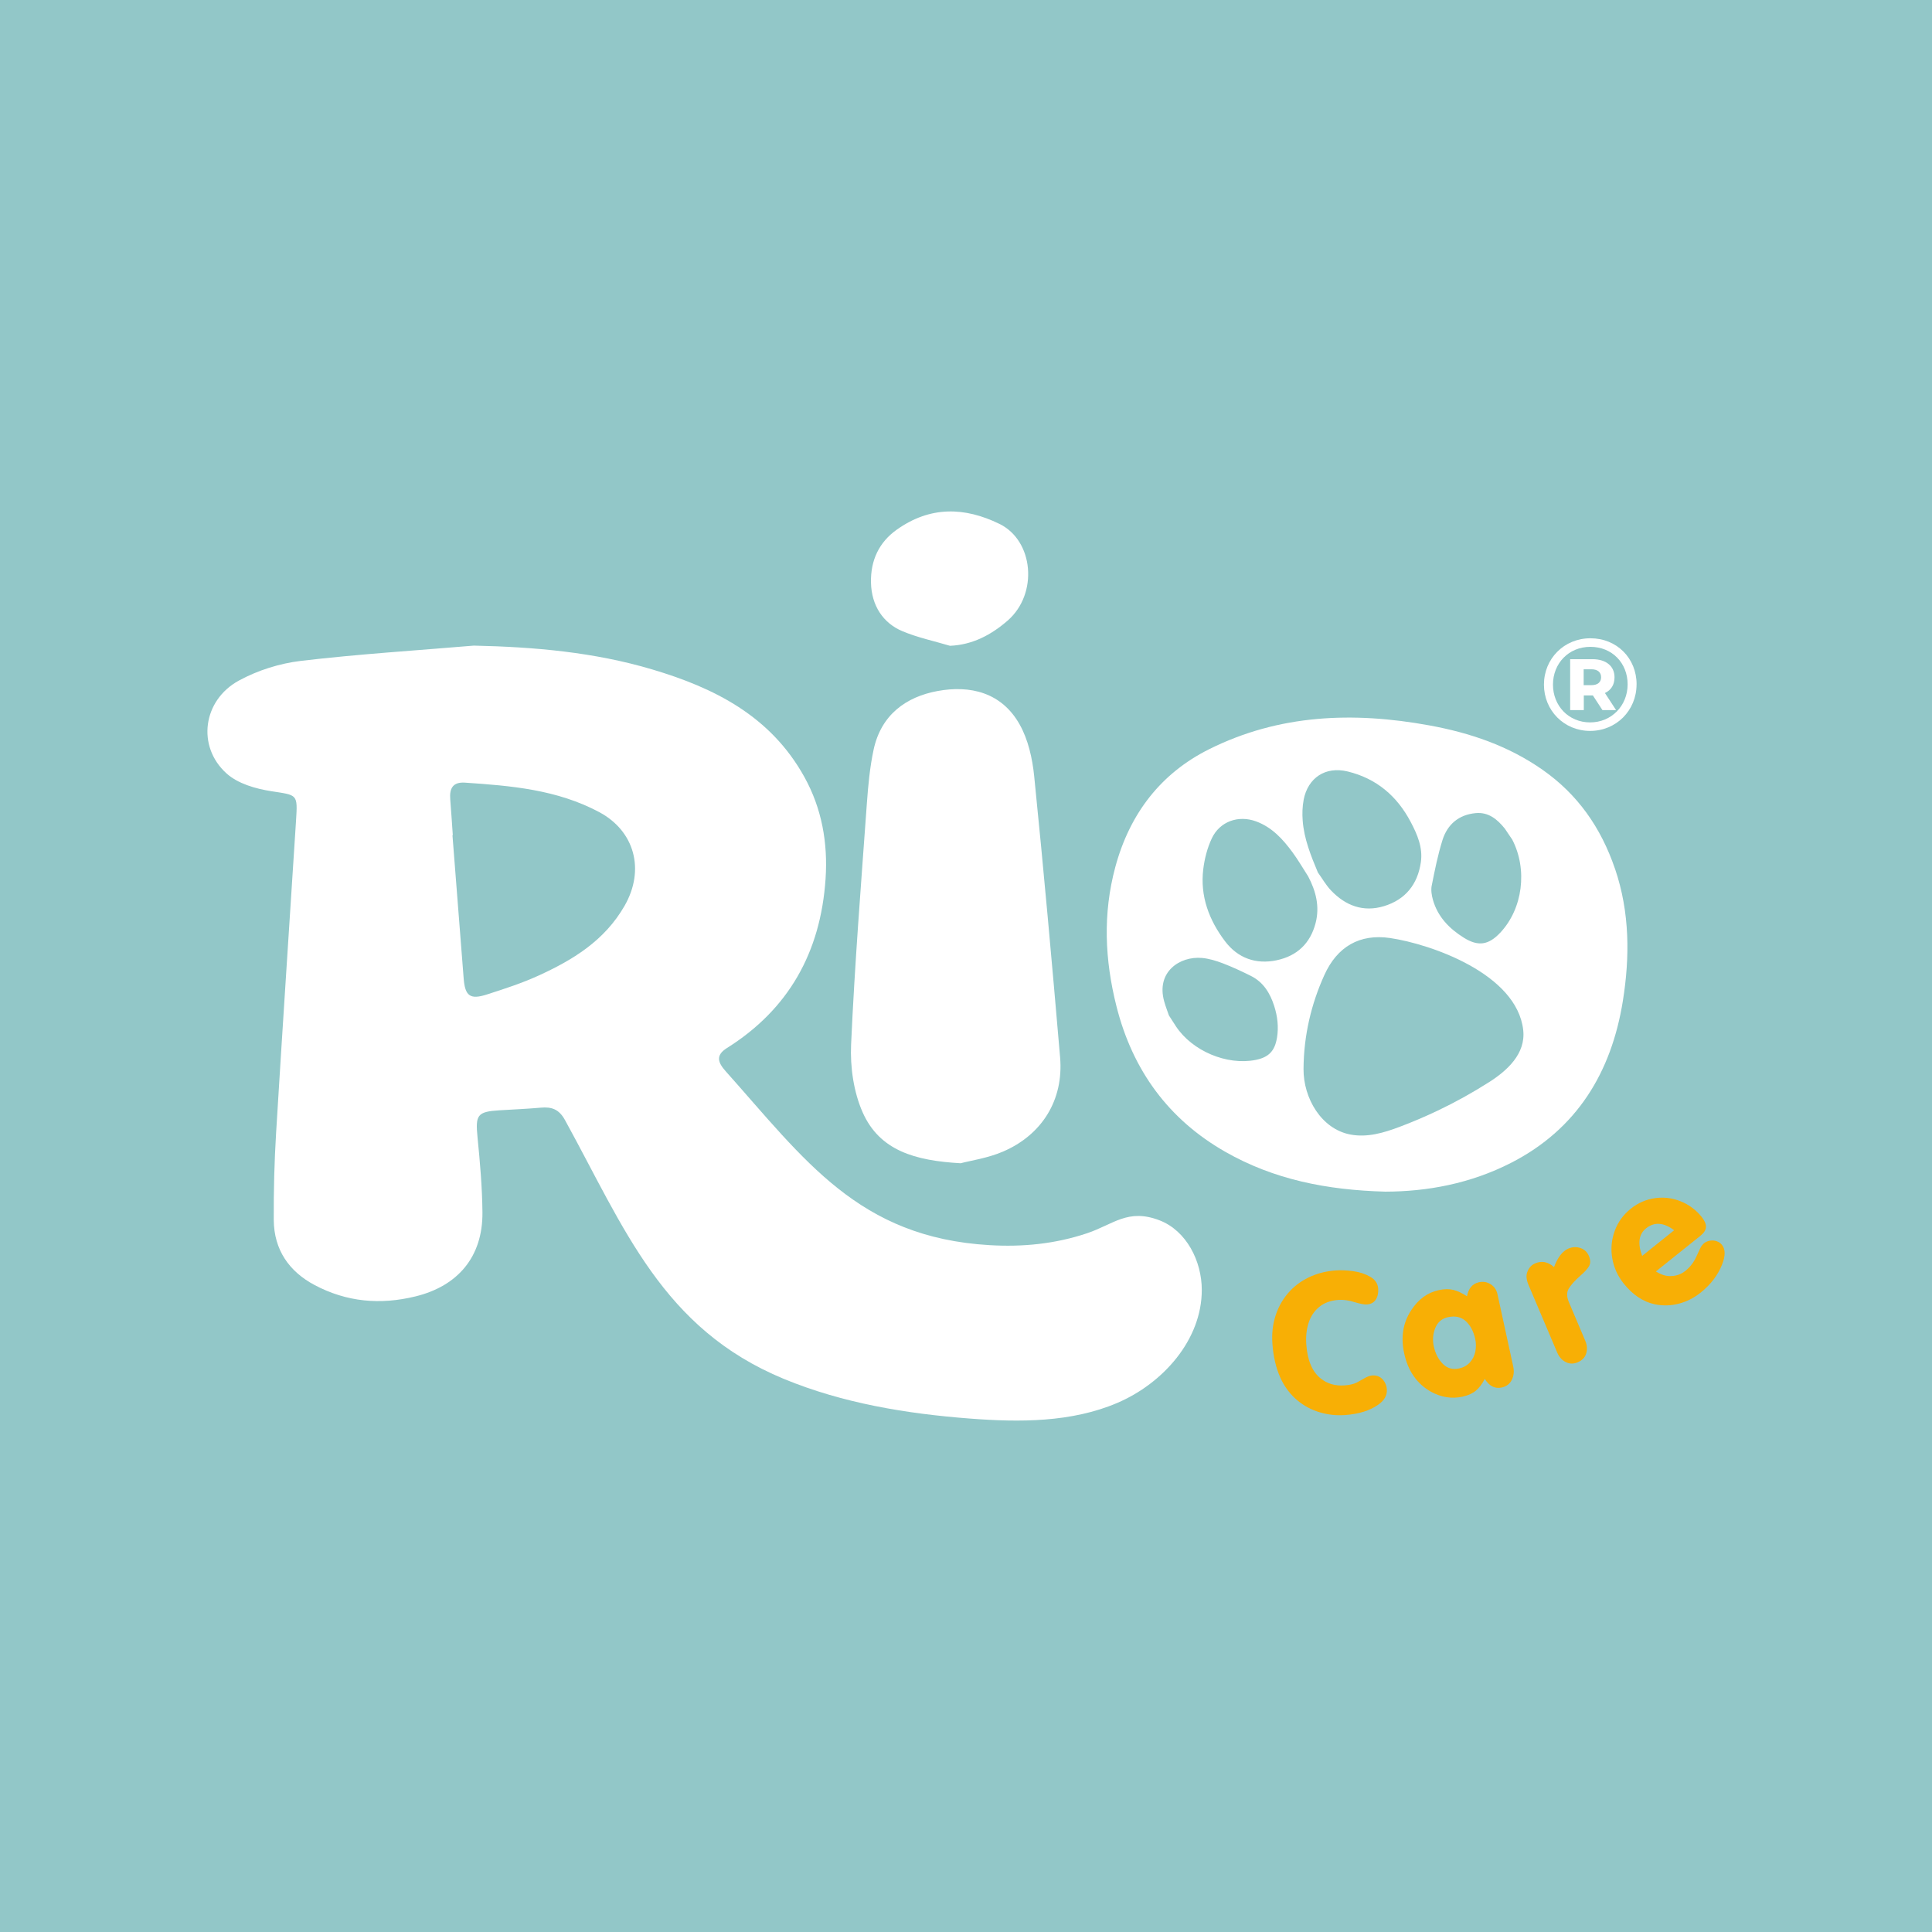
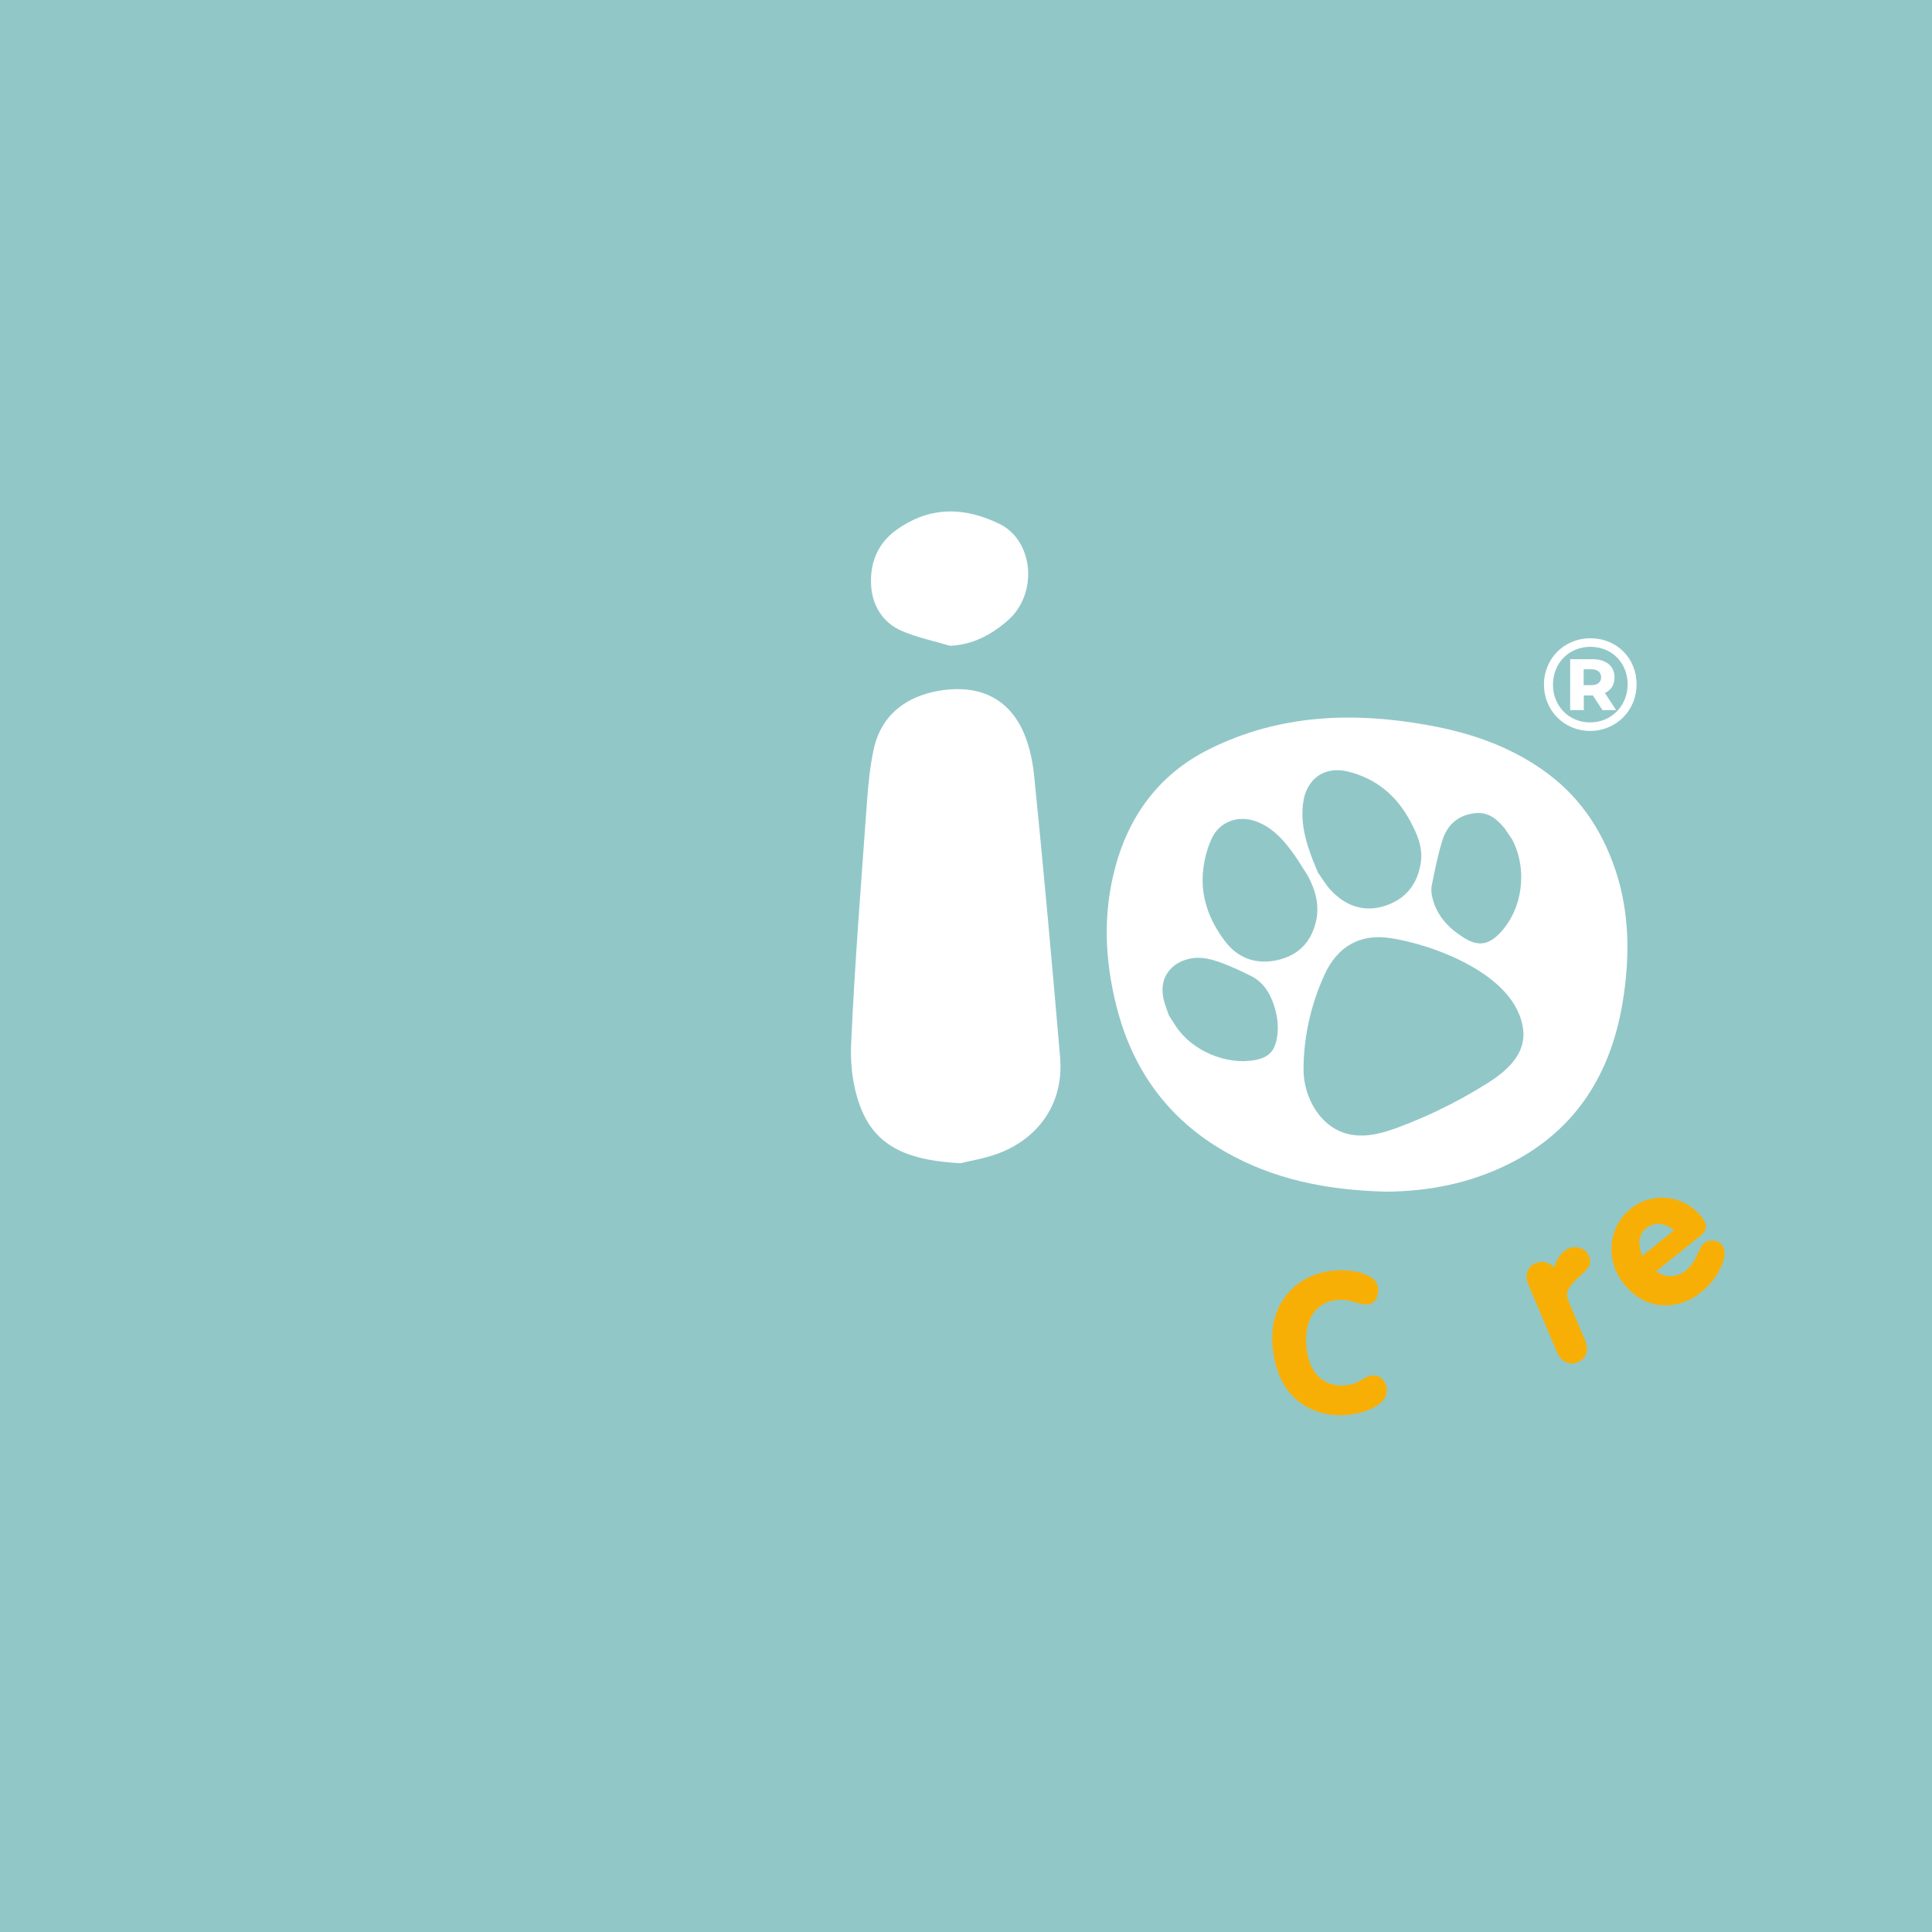
<svg xmlns="http://www.w3.org/2000/svg" version="1.0" preserveAspectRatio="xMidYMid meet" height="1500" viewBox="0 0 1125 1125" zoomAndPan="magnify" width="1500">
  <defs>
    <clipPath id="0831706d04">
      <path clip-rule="nonzero" d="M 740 739 L 808 739 L 808 825 L 740 825 Z M 740 739" />
    </clipPath>
    <clipPath id="a1144a7d0c">
      <path clip-rule="nonzero" d="M 740.922 782.375 C 740.508 776.762 741.086 771.441 742.641 766.438 C 744.191 761.434 746.637 756.988 749.926 753.125 C 753.211 749.258 757.242 746.172 761.965 743.875 C 766.688 741.578 771.926 740.207 777.672 739.777 C 780.812 739.547 784.246 739.695 788.012 740.207 C 791.777 740.719 795.082 741.828 797.922 743.477 C 800.762 745.129 802.301 747.441 802.516 750.398 C 802.695 752.895 802.234 754.992 801.125 756.727 C 800.02 758.461 798.285 759.418 795.957 759.582 C 794.52 759.68 792.191 759.254 788.953 758.293 C 785.453 757.172 782.281 756.727 779.441 756.922 C 774.816 757.27 771.066 758.641 768.16 761.035 C 765.25 763.43 763.203 766.551 761.98 770.352 C 760.758 774.152 760.328 778.363 760.66 782.969 C 761.336 792.172 764.113 798.727 769.02 802.66 C 772.867 805.766 777.523 807.117 782.977 806.707 C 785.965 806.492 788.375 805.914 790.191 804.973 L 795.445 802.047 C 796.848 801.371 798.039 801.008 798.996 800.926 C 801.457 800.742 803.457 801.469 804.992 803.09 C 806.527 804.707 807.387 806.688 807.551 809.02 C 807.801 812.488 806.133 815.461 802.516 817.969 C 797.676 821.391 791.25 823.402 783.254 823.98 C 778.25 824.344 773.328 823.816 768.523 822.398 C 763.715 820.977 759.422 818.695 755.656 815.59 C 746.918 808.441 741.996 797.355 740.906 782.344" />
    </clipPath>
    <clipPath id="d6478af138">
-       <path clip-rule="nonzero" d="M 816.707 746.387 L 882 746.387 L 882 814 L 816.707 814 Z M 816.707 746.387" />
-     </clipPath>
+       </clipPath>
    <clipPath id="30be9697cf">
      <path clip-rule="nonzero" d="M 834.922 784.094 C 835.812 788.156 837.531 791.512 840.105 794.137 C 842.684 796.762 845.855 797.672 849.652 796.844 C 852.199 796.285 854.277 795.129 855.898 793.344 C 857.516 791.559 858.574 789.461 859.07 787.035 C 859.562 784.605 859.562 782.176 859.02 779.715 C 858.043 775.242 856.211 771.773 853.535 769.312 C 850.859 766.852 847.391 766.074 843.145 767 C 839.578 767.773 837.117 769.891 835.746 773.324 C 834.375 776.762 834.094 780.359 834.902 784.078 M 864.57 802.941 C 863.031 805.93 861.281 808.227 859.332 809.828 C 857.383 811.43 854.824 812.586 851.637 813.277 C 845.359 814.648 839.23 813.676 833.234 810.391 C 825.094 805.797 819.891 798.363 817.66 788.105 C 815.598 778.625 816.934 770.27 821.691 763.035 C 825.82 756.609 831.172 752.68 837.777 751.242 C 840.949 750.547 843.758 750.5 846.219 751.094 C 848.68 751.688 851.34 752.926 854.23 754.824 C 855.07 750.219 857.398 747.492 861.215 746.648 C 863.691 746.105 865.973 746.516 868.039 747.84 C 870.102 749.16 871.422 751.074 871.969 753.555 L 881.152 795.723 C 881.762 798.562 881.48 801.156 880.309 803.52 C 879.137 805.879 877.172 807.348 874.445 807.945 C 870.48 808.805 867.195 807.137 864.586 802.922" />
    </clipPath>
    <clipPath id="f0da435ad0">
      <path clip-rule="nonzero" d="M 888 726 L 926 726 L 926 794.211 L 888 794.211 Z M 888 726" />
    </clipPath>
    <clipPath id="7240011091">
      <path clip-rule="nonzero" d="M 904.902 737.828 C 907.066 732.098 909.875 728.496 913.277 727.043 C 915.621 726.055 917.953 725.938 920.281 726.73 C 922.609 727.523 924.227 729.043 925.188 731.305 C 926.195 733.668 926.227 735.664 925.301 737.27 C 924.375 738.871 922.691 740.738 920.23 742.836 C 916.828 745.855 914.531 748.449 913.328 750.613 C 912.203 752.68 912.285 755.254 913.609 758.359 L 923.07 780.656 C 924.18 783.25 924.359 785.73 923.648 788.09 C 922.941 790.453 921.289 792.152 918.727 793.242 C 916.25 794.301 913.906 794.25 911.691 793.113 C 909.477 791.973 907.844 790.121 906.754 787.578 L 890.086 748.285 C 888.832 745.344 888.566 742.867 889.277 740.887 C 890.121 738.359 891.691 736.605 893.984 735.633 C 897.801 734.016 901.434 734.742 904.887 737.812" />
    </clipPath>
    <clipPath id="5832d80e0a">
      <path clip-rule="nonzero" d="M 938 697 L 1004.715 697 L 1004.715 761 L 938 761 Z M 938 697" />
    </clipPath>
    <clipPath id="c4d9307891">
      <path clip-rule="nonzero" d="M 974.852 716.375 C 968.758 711.781 963.309 711.402 958.5 715.266 C 954.258 718.668 953.496 724.02 956.223 731.305 Z M 964.23 740.355 C 967.402 742.355 970.395 743.246 973.168 743.051 C 976.258 742.949 979.016 741.941 981.41 740.012 C 984.102 737.848 986.215 735.137 987.719 731.867 L 990.098 726.73 C 990.496 725.871 991.188 724.945 992.211 723.957 C 993.188 723.18 994.359 722.668 995.715 722.438 C 997.066 722.203 998.371 722.32 999.629 722.766 C 1000.883 723.211 1001.906 723.906 1002.668 724.863 C 1004.75 727.457 1004.766 731.289 1002.75 736.359 C 1000.289 742.555 996.145 747.988 990.312 752.66 C 986.48 755.734 982.27 757.883 977.66 759.102 C 973.051 760.324 968.379 760.457 963.652 759.5 C 956.867 758.078 950.805 754.066 945.504 747.441 C 941.969 743.031 939.738 738.109 938.812 732.66 C 937.887 727.211 938.367 721.922 940.234 716.785 C 942.098 711.648 945.238 707.324 949.613 703.82 C 953.809 700.453 958.5 698.422 963.672 697.691 C 968.84 696.965 973.863 697.578 978.699 699.543 C 983.539 701.508 987.605 704.531 990.906 708.645 C 992.656 710.84 993.484 712.805 993.387 714.539 C 993.285 716.273 992.164 717.992 990.031 719.695 Z M 964.23 740.355" />
    </clipPath>
    <clipPath id="5e0f695345">
      <path clip-rule="nonzero" d="M 120.746 375.316 L 700 375.316 L 700 828 L 120.746 828 Z M 120.746 375.316" />
    </clipPath>
    <clipPath id="651e50b6bc">
-       <path clip-rule="nonzero" d="M 263.648 486.293 C 263.582 486.293 263.531 486.309 263.465 486.309 C 265.645 514.059 267.824 541.789 269.973 569.539 C 270.766 579.926 273.641 582.258 283.5 579.086 C 293.559 575.848 303.684 572.594 313.297 568.215 C 333.383 559.082 352.012 547.852 363.723 527.387 C 375.699 506.461 369.539 483.898 348.906 472.879 C 324.312 459.766 297.605 457.535 270.75 455.734 C 263.777 455.273 261.648 458.957 262.176 465.465 C 262.738 472.402 263.168 479.355 263.664 486.293 M 422.59 623.812 C 468.723 675.527 499.938 720.555 576.184 725.047 C 595.688 726.203 614.5 724.301 632.934 718.141 C 648.297 713.004 656.77 703.492 675.184 710.594 C 690.859 716.637 699.797 734.312 699.797 751.125 C 699.812 780.145 677.25 805.531 650.559 816.93 C 623.867 828.324 593.758 828.242 564.816 826.031 C 527.836 823.207 490.738 817.094 456.465 802.941 C 385.609 773.672 363.676 715.285 328.988 652.207 C 325.453 645.781 321.125 644.441 314.898 644.988 C 306.906 645.699 298.895 646.027 290.883 646.523 C 277.902 647.316 276.762 649.184 278.066 662.297 C 279.504 676.801 280.793 691.383 280.926 705.953 C 281.156 731.898 266.555 748.863 241.945 754.891 C 221.348 759.93 201.824 758.16 183.176 748.27 C 168.492 740.473 159.523 727.918 159.41 710.363 C 159.309 693.449 159.754 676.52 160.777 659.637 C 164.461 599.055 168.492 538.484 172.375 477.918 C 173.383 462.145 173.234 463.117 157.922 460.707 C 148.855 459.285 138.531 456.348 131.906 450.367 C 114.48 434.676 118.035 407.82 139.059 396.324 C 150.094 390.297 162.941 386.281 175.348 384.812 C 208.762 380.863 242.375 378.781 275.918 375.941 C 311.133 376.703 345.902 379.742 379.711 389.785 C 415.77 400.484 448.637 416.805 468.359 452.383 C 478.516 470.684 482.133 490.75 480.73 511.711 C 477.855 554.688 459.059 587.82 423.266 610.285 C 416.461 614.562 418.113 618.809 422.605 623.828" />
-     </clipPath>
+       </clipPath>
    <clipPath id="7cd482fa42">
      <path clip-rule="nonzero" d="M 495.113 401 L 618 401 L 618 678 L 495.113 678 Z M 495.113 401" />
    </clipPath>
    <clipPath id="bc4692c8c7">
      <path clip-rule="nonzero" d="M 559.367 677.359 C 532.922 675.859 512.18 670.078 502.27 647.598 C 497.066 635.805 495 621.285 495.594 608.203 C 497.691 561.43 501.41 514.719 504.762 468.008 C 505.523 457.453 506.496 446.801 508.711 436.492 C 513.086 416.176 527.637 405.754 545.906 402.387 C 564.883 398.883 583.203 403.129 593.723 421.828 C 598.695 430.629 601.172 441.68 602.211 452.004 C 607.73 506.508 612.617 561.066 617.293 615.652 C 619.457 640.84 606.441 660.941 584.078 670.555 C 575.074 674.422 565.082 675.84 559.367 677.359" />
    </clipPath>
    <clipPath id="37913b3db6">
      <path clip-rule="nonzero" d="M 507 297.805 L 599 297.805 L 599 376.965 L 507 376.965 Z M 507 297.805" />
    </clipPath>
    <clipPath id="8ca856d2a9">
      <path clip-rule="nonzero" d="M 553.172 376.043 C 543.891 373.266 534.344 371.285 525.375 367.5 C 514.344 362.844 507.488 352.801 507.172 339.289 C 506.875 326.258 511.883 315.754 522.188 308.422 C 541.727 294.547 561.762 295.223 581.914 305.035 C 601.98 314.797 604.641 345.781 586.785 361.34 C 577.172 369.715 566.254 375.496 553.191 376.043" />
    </clipPath>
    <clipPath id="f806d00c81">
      <path clip-rule="nonzero" d="M 644 417 L 948 417 L 948 694 L 644 694 Z M 644 417" />
    </clipPath>
    <clipPath id="d0d92c3871">
      <path clip-rule="nonzero" d="M 867.012 630.172 C 857.434 636.281 847.488 641.801 837.234 646.688 C 829.949 650.156 822.516 653.328 814.969 656.168 C 805.918 659.57 796.27 662.527 786.293 660.629 C 769.43 657.41 758.926 639.488 759.043 622.441 C 759.172 602.77 763.582 584.52 771.18 567.738 C 778.613 551.305 791.68 543.59 809.469 546.215 C 833.137 549.719 883.266 566.996 886.965 599.781 C 888.535 613.703 877.453 623.531 867.012 630.188 M 743.418 559.164 C 731.277 561.691 720.805 557.941 713.355 548.117 C 704.055 535.828 698.738 521.871 700.652 506.16 C 701.398 500.051 703 493.773 705.609 488.227 C 710.25 478.297 721.117 474.5 731.426 478.297 C 740.641 481.684 746.984 488.605 752.582 496.234 C 755.887 500.727 758.695 505.582 761.719 510.273 C 766.277 518.898 768.555 527.867 766.078 537.477 C 763.023 549.289 755.293 556.672 743.398 559.148 M 743.566 604.355 C 742.309 611.988 738.758 615.703 731.078 617.207 C 714.348 620.477 694.277 612.004 684.766 597.668 C 683.461 595.719 682.223 593.719 680.668 591.309 C 679.844 588.914 678.734 586.086 677.926 583.199 C 673.039 565.871 687.094 556.672 699.879 557.812 C 704.039 558.176 708.234 559.48 712.168 560.98 C 717.699 563.098 723.086 565.625 728.387 568.266 C 735.688 571.898 739.602 578.375 741.98 585.824 C 743.895 591.82 744.621 598.031 743.582 604.355 M 759.09 465.793 C 761.57 452.863 771.844 446.121 784.676 449.211 C 801.441 453.258 813.5 463.5 821.461 478.645 C 825.293 485.93 828.578 493.461 827.371 502 C 825.523 514.965 818.355 523.867 805.836 527.668 C 793.844 531.285 783.504 527.387 775.078 518.535 C 772.105 515.43 769.941 511.562 767.398 508.027 C 763.285 498.199 759.34 488.438 758.547 477.801 C 758.25 473.84 758.363 469.711 759.109 465.793 M 833.699 515.66 C 835.465 506.773 837.234 497.836 839.941 489.215 C 842.816 480.047 849.422 474.398 859.266 473.477 C 866.781 472.766 871.918 477.109 876.277 482.527 L 880.59 488.918 C 889.625 506.359 886.719 529.188 873.555 543.145 C 866.734 550.363 860.738 551.238 852.363 546.02 C 843.871 540.715 837.168 533.812 834.375 523.918 C 833.633 521.293 833.168 518.27 833.684 515.66 M 940.414 505.914 C 932.188 481.75 918.578 462.508 898.281 448.285 C 878.293 434.281 856.094 426.75 832.262 422.387 C 788.027 414.312 744.887 415.898 704.055 436.277 C 676.191 450.188 657.926 473.457 649.434 504.906 C 642.086 532.145 643.34 559.051 650.094 585.875 C 659.527 623.383 680.602 651.957 713.555 670.738 C 741.812 686.84 772.52 692.969 806.727 693.895 C 830.793 693.828 855.996 689.367 880.027 677.047 C 918.184 657.492 938.316 624.457 944.988 582.832 C 949.07 557.398 949.086 531.352 940.43 505.898" />
    </clipPath>
    <clipPath id="27234fee19">
      <path clip-rule="nonzero" d="M 899 371 L 953 371 L 953 426 L 899 426 Z M 899 371" />
    </clipPath>
    <clipPath id="149f4d400b">
      <path clip-rule="nonzero" d="M 926.672 398.965 C 930.258 398.965 932.32 397.281 932.32 394.375 C 932.32 391.402 930.258 389.719 926.672 389.719 L 922.164 389.719 L 922.164 398.965 Z M 934.551 403.559 L 941.043 413.484 L 933.098 413.484 L 927.516 404.93 L 922.246 404.93 L 922.246 413.484 L 914.301 413.484 L 914.301 383.836 L 927.219 383.836 C 935.312 383.836 940.133 387.965 940.133 394.375 C 940.133 398.734 938.152 401.855 934.551 403.543 M 947.766 398.504 C 947.766 386.051 938.68 376.652 926.062 376.652 C 913.441 376.652 904.293 386.281 904.293 398.652 C 904.293 411.023 913.457 420.652 925.914 420.652 C 938.367 420.652 947.766 410.941 947.766 398.488 M 952.969 398.488 C 952.969 413.699 941.125 425.609 925.93 425.609 C 910.734 425.609 899.039 413.684 899.039 398.637 C 899.039 383.59 910.734 371.664 926.094 371.664 C 941.457 371.664 952.984 383.277 952.984 398.488" />
    </clipPath>
  </defs>
  <rect fill-opacity="1" height="1350" y="-112.5" fill="#ffffff" width="1350" x="-112.5" />
  <rect fill-opacity="1" height="1350" y="-112.5" fill="#92c7c8" width="1350" x="-112.5" />
  <g clip-path="url(#0831706d04)">
    <g clip-path="url(#a1144a7d0c)">
      <path fill-rule="nonzero" fill-opacity="1" d="M 112.5 289.559 L 1012.961 289.559 L 1012.961 835.441 L 112.5 835.441 Z M 112.5 289.559" fill="#f8af05" />
    </g>
  </g>
  <g clip-path="url(#d6478af138)">
    <g clip-path="url(#30be9697cf)">
      <path fill-rule="nonzero" fill-opacity="1" d="M 112.5 289.559 L 1012.961 289.559 L 1012.961 835.441 L 112.5 835.441 Z M 112.5 289.559" fill="#f8af05" />
    </g>
  </g>
  <g clip-path="url(#f0da435ad0)">
    <g clip-path="url(#7240011091)">
      <path fill-rule="nonzero" fill-opacity="1" d="M 112.5 289.559 L 1012.961 289.559 L 1012.961 835.441 L 112.5 835.441 Z M 112.5 289.559" fill="#f8af05" />
    </g>
  </g>
  <g clip-path="url(#5832d80e0a)">
    <g clip-path="url(#c4d9307891)">
      <path fill-rule="nonzero" fill-opacity="1" d="M 112.5 289.559 L 1012.961 289.559 L 1012.961 835.441 L 112.5 835.441 Z M 112.5 289.559" fill="#f8af05" />
    </g>
  </g>
  <g clip-path="url(#5e0f695345)">
    <g clip-path="url(#651e50b6bc)">
      <path fill-rule="nonzero" fill-opacity="1" d="M 112.5 289.559 L 1012.961 289.559 L 1012.961 835.441 L 112.5 835.441 Z M 112.5 289.559" fill="#ffffff" />
    </g>
  </g>
  <g clip-path="url(#7cd482fa42)">
    <g clip-path="url(#bc4692c8c7)">
      <path fill-rule="nonzero" fill-opacity="1" d="M 112.5 289.559 L 1012.961 289.559 L 1012.961 835.441 L 112.5 835.441 Z M 112.5 289.559" fill="#ffffff" />
    </g>
  </g>
  <g clip-path="url(#37913b3db6)">
    <g clip-path="url(#8ca856d2a9)">
      <path fill-rule="nonzero" fill-opacity="1" d="M 112.5 289.559 L 1012.961 289.559 L 1012.961 835.441 L 112.5 835.441 Z M 112.5 289.559" fill="#ffffff" />
    </g>
  </g>
  <g clip-path="url(#f806d00c81)">
    <g clip-path="url(#d0d92c3871)">
      <path fill-rule="nonzero" fill-opacity="1" d="M 112.5 289.559 L 1012.961 289.559 L 1012.961 835.441 L 112.5 835.441 Z M 112.5 289.559" fill="#ffffff" />
    </g>
  </g>
  <g clip-path="url(#27234fee19)">
    <g clip-path="url(#149f4d400b)">
      <path fill-rule="nonzero" fill-opacity="1" d="M 112.5 289.559 L 1012.961 289.559 L 1012.961 835.441 L 112.5 835.441 Z M 112.5 289.559" fill="#ffffff" />
    </g>
  </g>
</svg>